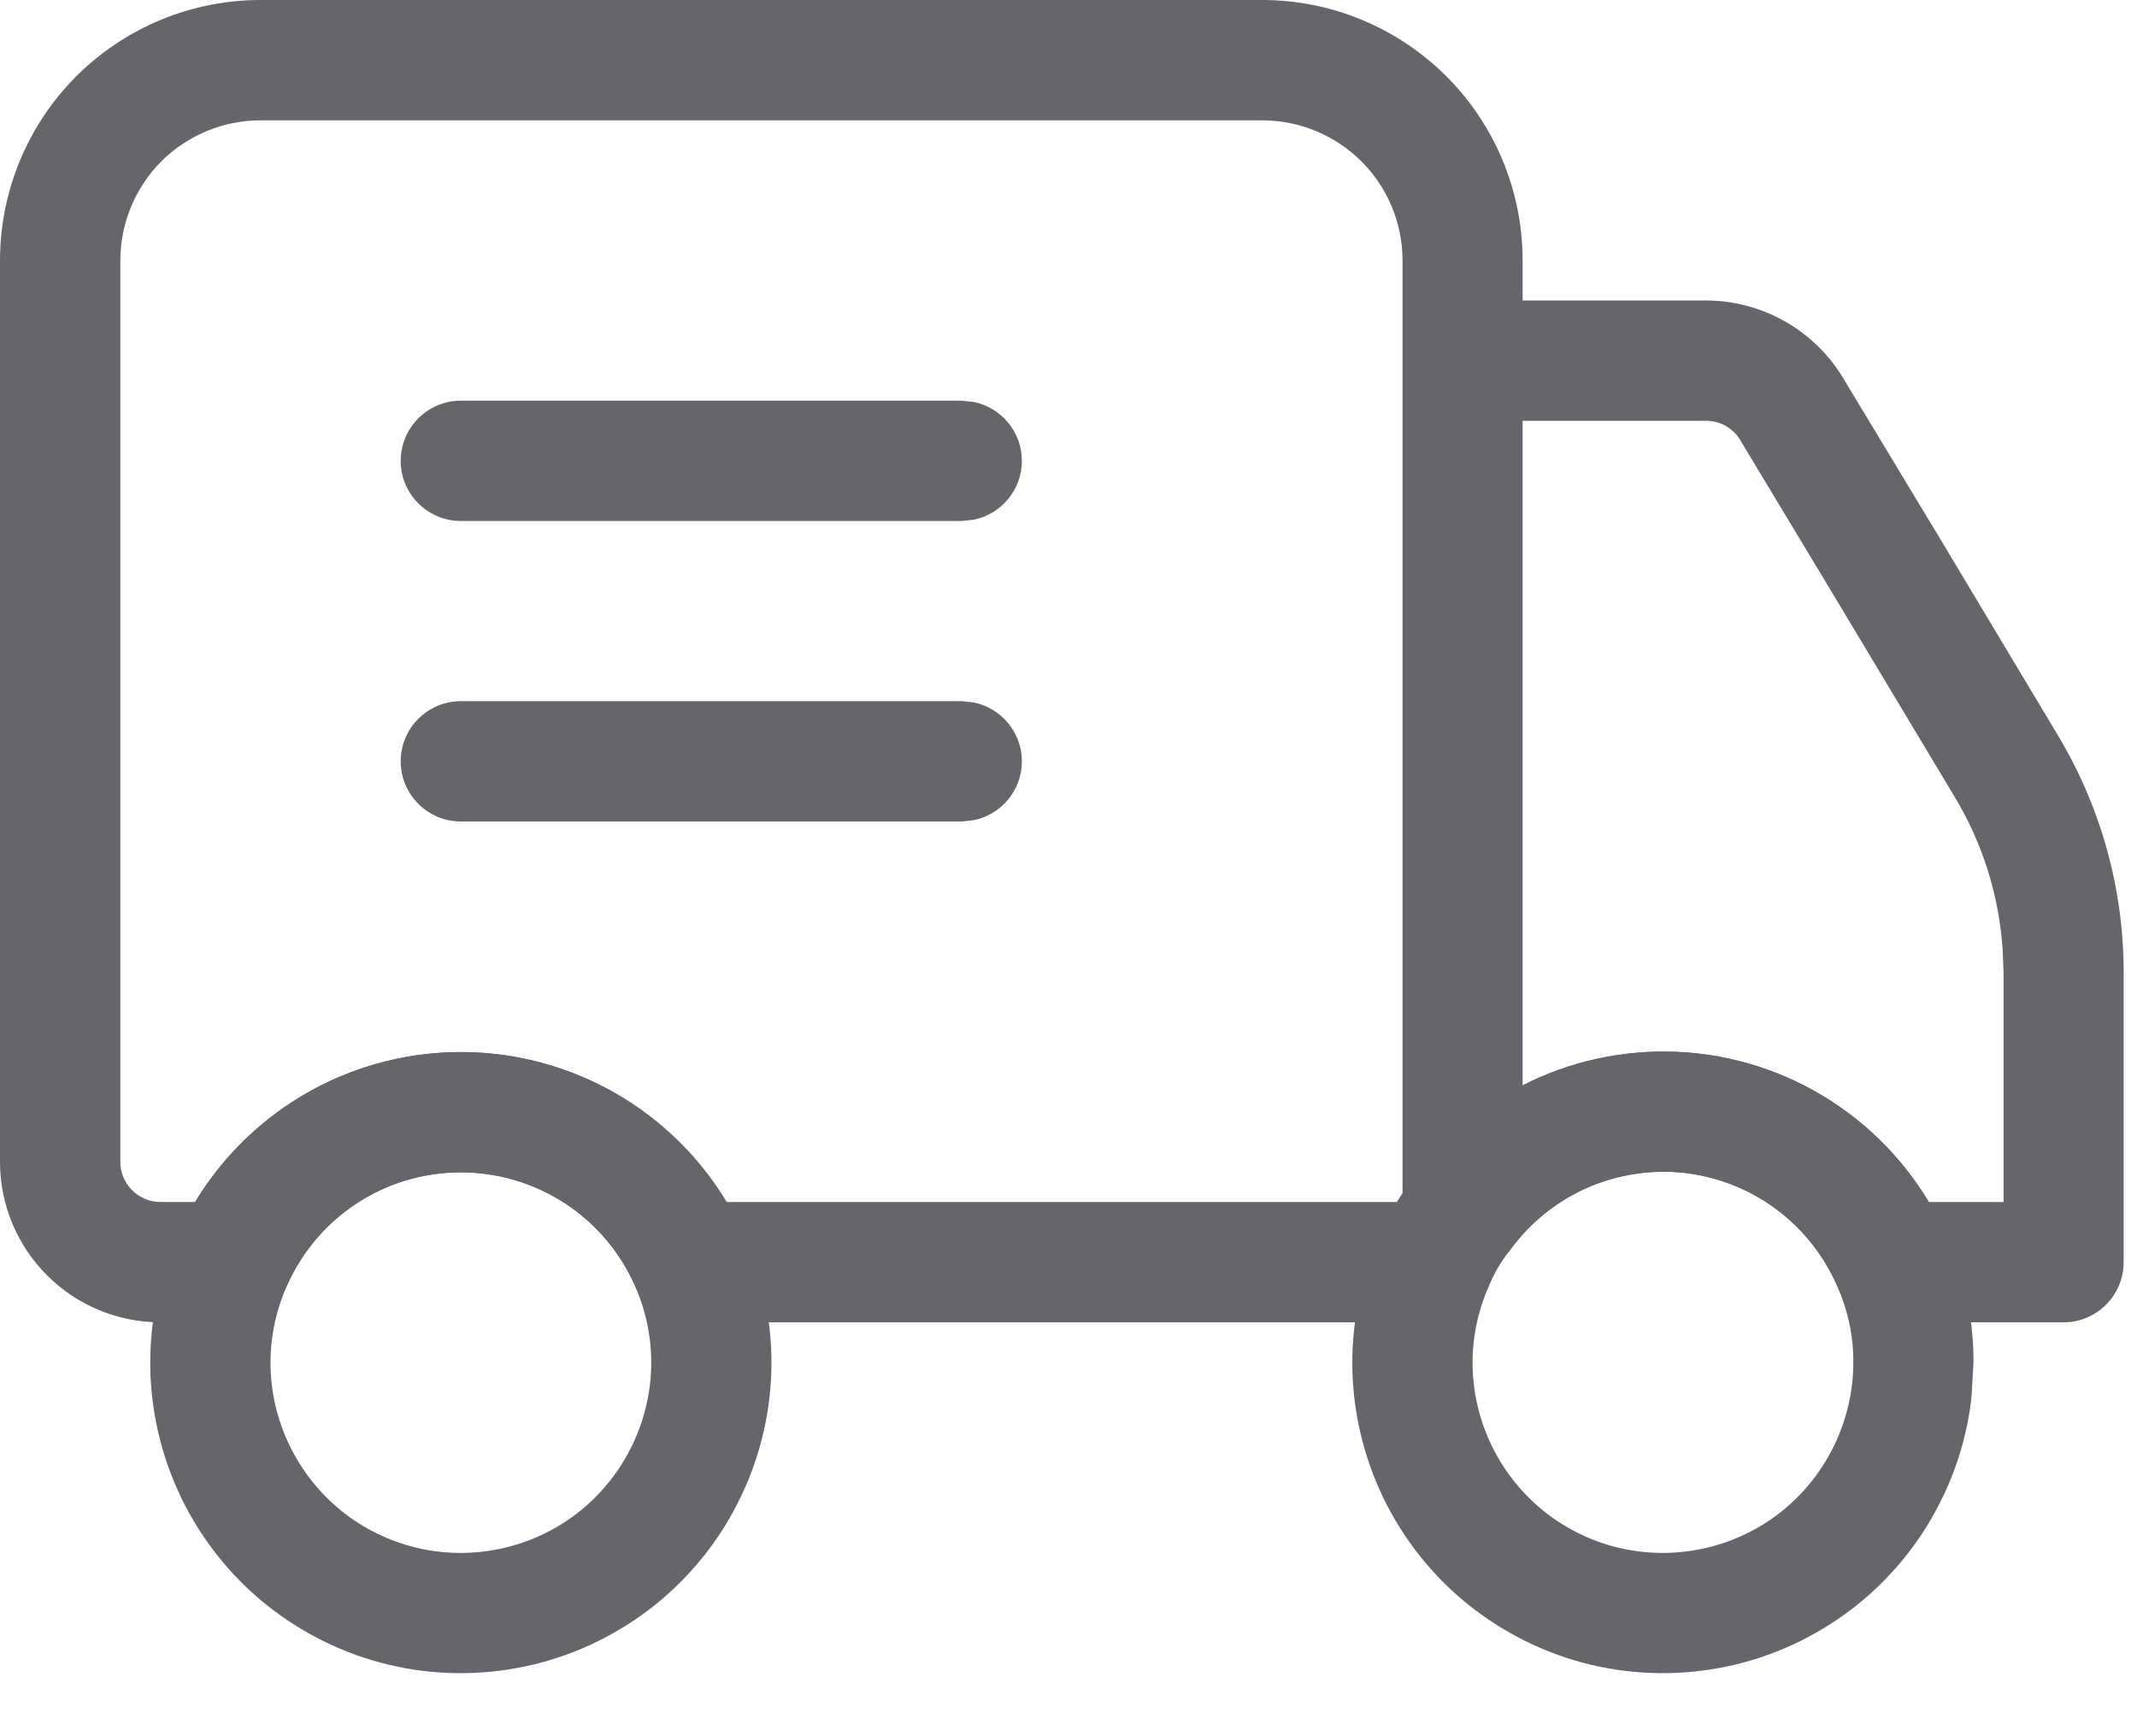
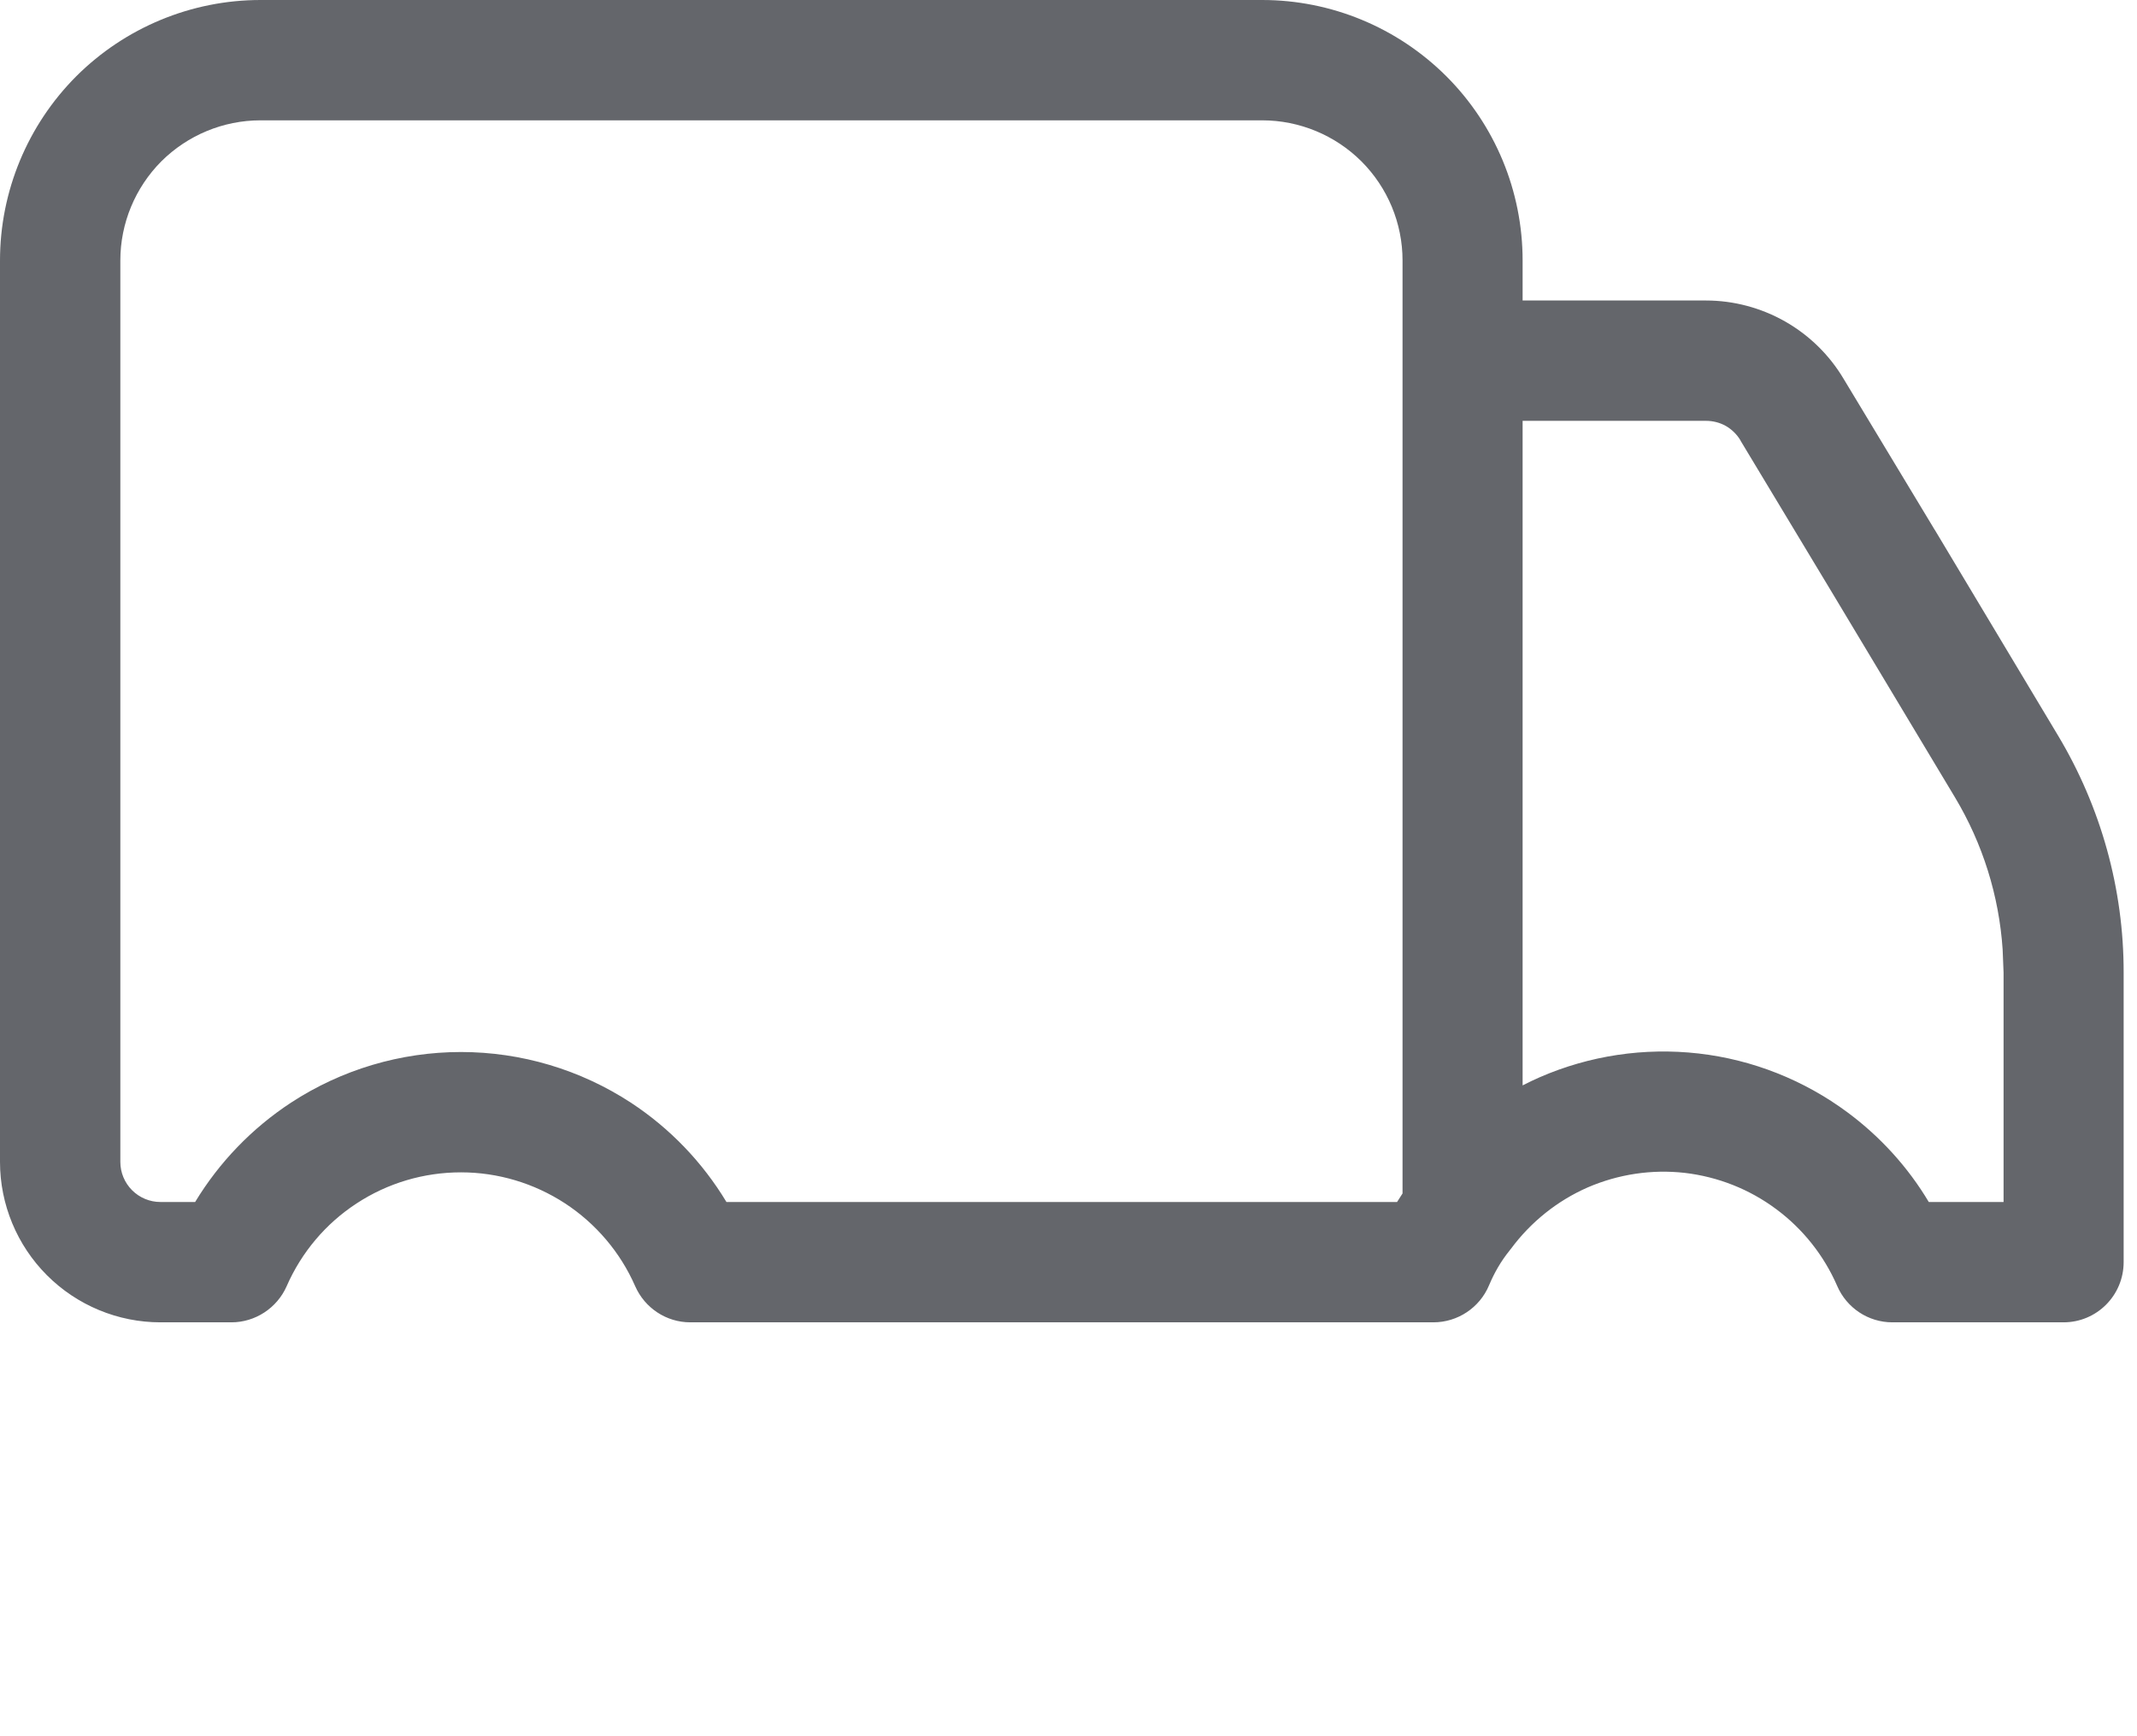
<svg xmlns="http://www.w3.org/2000/svg" width="16" height="13" viewBox="0 0 16 13" fill="none">
  <path d="M14.994 7.109C14.967 6.707 14.845 6.317 14.637 5.97L13.714 4.432L13.032 3.3L13.031 3.297C13.004 3.252 12.966 3.215 12.921 3.189C12.876 3.164 12.825 3.151 12.773 3.151H11.4V8.127C11.442 8.105 11.485 8.085 11.528 8.066C11.902 7.903 12.312 7.842 12.717 7.888C13.121 7.934 13.507 8.087 13.834 8.33C14.079 8.512 14.286 8.74 14.441 9H15.001V7.283L14.994 7.109ZM10.501 1.95C10.501 1.672 10.39 1.405 10.193 1.208C9.996 1.012 9.729 0.901 9.45 0.901H1.95C1.672 0.901 1.405 1.012 1.208 1.208C1.012 1.405 0.901 1.672 0.901 1.95V8.7C0.901 8.78 0.933 8.856 0.989 8.912C1.045 8.968 1.121 9 1.201 9H1.461C1.641 8.703 1.886 8.448 2.179 8.256C2.557 8.009 2.999 7.877 3.451 7.877C3.903 7.877 4.345 8.009 4.723 8.256C5.016 8.448 5.26 8.703 5.439 9H10.46C10.473 8.979 10.487 8.957 10.501 8.936V1.95ZM11.4 2.25H12.773C12.981 2.25 13.186 2.305 13.367 2.408C13.547 2.511 13.697 2.658 13.803 2.836L14.486 3.968L14.487 3.969L15.408 5.506C15.73 6.043 15.901 6.657 15.9 7.283V9.45C15.9 9.699 15.699 9.901 15.45 9.901H14.168C13.988 9.901 13.826 9.793 13.755 9.628C13.656 9.4 13.498 9.201 13.298 9.053C13.098 8.904 12.862 8.811 12.614 8.782C12.367 8.754 12.116 8.792 11.887 8.891C11.659 8.991 11.461 9.15 11.313 9.35C11.309 9.355 11.305 9.359 11.302 9.364C11.238 9.443 11.188 9.53 11.149 9.623C11.079 9.791 10.914 9.901 10.732 9.901H5.168C4.989 9.901 4.828 9.794 4.756 9.631C4.645 9.377 4.461 9.161 4.23 9.01C3.998 8.859 3.728 8.778 3.451 8.778C3.174 8.778 2.903 8.858 2.671 9.01C2.439 9.161 2.257 9.377 2.146 9.631C2.074 9.794 1.911 9.901 1.733 9.901H1.201C0.883 9.901 0.577 9.774 0.352 9.549C0.127 9.324 0 9.018 0 8.7V1.95C9.695e-05 1.433 0.206 0.937 0.571 0.571C0.937 0.206 1.433 9.69145e-05 1.95 0H9.45C9.968 1.42012e-07 10.463 0.206 10.829 0.571C11.195 0.937 11.4 1.433 11.4 1.95V2.25Z" fill="#64666B" />
-   <path d="M4.876 10.201C4.875 9.874 4.762 9.557 4.556 9.303C4.35 9.049 4.062 8.874 3.742 8.808C3.422 8.741 3.088 8.786 2.797 8.936C2.507 9.086 2.277 9.332 2.146 9.632C2.061 9.826 2.019 10.036 2.026 10.248C2.033 10.46 2.087 10.667 2.184 10.855C2.281 11.044 2.419 11.208 2.587 11.337C2.756 11.465 2.952 11.555 3.16 11.598C3.367 11.641 3.581 11.637 3.787 11.587C3.993 11.537 4.185 11.442 4.35 11.308C4.514 11.174 4.646 11.005 4.737 10.814C4.828 10.622 4.876 10.413 4.876 10.201ZM11.528 8.067C11.902 7.904 12.312 7.843 12.717 7.889C13.121 7.935 13.507 8.087 13.834 8.33C14.16 8.572 14.417 8.896 14.579 9.268L14.666 9.493C14.739 9.721 14.777 9.96 14.776 10.201L14.761 10.459C14.733 10.715 14.662 10.966 14.55 11.2C14.402 11.513 14.186 11.787 13.918 12.006C13.649 12.224 13.336 12.38 13 12.462C12.664 12.543 12.314 12.55 11.975 12.479C11.637 12.409 11.318 12.262 11.042 12.053C10.767 11.844 10.543 11.576 10.384 11.269C10.226 10.961 10.137 10.622 10.126 10.277C10.115 9.931 10.182 9.587 10.321 9.27C10.373 9.144 10.439 9.026 10.516 8.914L10.599 8.802C10.839 8.481 11.16 8.228 11.528 8.067ZM12.615 8.783C12.367 8.755 12.116 8.793 11.887 8.892C11.659 8.992 11.461 9.15 11.313 9.35C11.309 9.355 11.305 9.36 11.302 9.365C11.238 9.444 11.188 9.53 11.149 9.623L11.146 9.632C11.061 9.826 11.019 10.036 11.026 10.248C11.033 10.46 11.087 10.667 11.184 10.855C11.281 11.044 11.419 11.208 11.587 11.337C11.756 11.465 11.952 11.555 12.16 11.598C12.367 11.641 12.581 11.637 12.787 11.587C12.993 11.537 13.185 11.442 13.35 11.308C13.514 11.174 13.646 11.005 13.737 10.814C13.828 10.622 13.876 10.413 13.876 10.201V10.198C13.877 10.005 13.836 9.812 13.757 9.634L13.755 9.629C13.656 9.401 13.498 9.201 13.298 9.053C13.098 8.904 12.862 8.812 12.615 8.783ZM7.2 5.25L7.292 5.26C7.496 5.302 7.651 5.483 7.651 5.701C7.651 5.918 7.496 6.099 7.292 6.141L7.2 6.151H3.451C3.202 6.151 3 5.949 3 5.701C3 5.452 3.202 5.25 3.451 5.25H7.2ZM7.2 3L7.292 3.01C7.496 3.052 7.651 3.233 7.651 3.451C7.651 3.668 7.496 3.849 7.292 3.891L7.2 3.901H3.451C3.202 3.901 3 3.699 3 3.451C3 3.202 3.202 3 3.451 3H7.2ZM5.776 10.201C5.776 10.546 5.699 10.888 5.55 11.2C5.402 11.513 5.186 11.787 4.918 12.006C4.649 12.224 4.336 12.38 4 12.462C3.664 12.543 3.314 12.55 2.975 12.479C2.637 12.409 2.318 12.262 2.042 12.053C1.767 11.844 1.543 11.576 1.384 11.269C1.226 10.961 1.137 10.622 1.126 10.277C1.115 9.931 1.182 9.587 1.321 9.27C1.535 8.781 1.911 8.381 2.385 8.136C2.859 7.892 3.403 7.818 3.925 7.927C4.448 8.036 4.917 8.321 5.254 8.735C5.591 9.149 5.775 9.667 5.776 10.201Z" fill="#64666B" />
</svg>